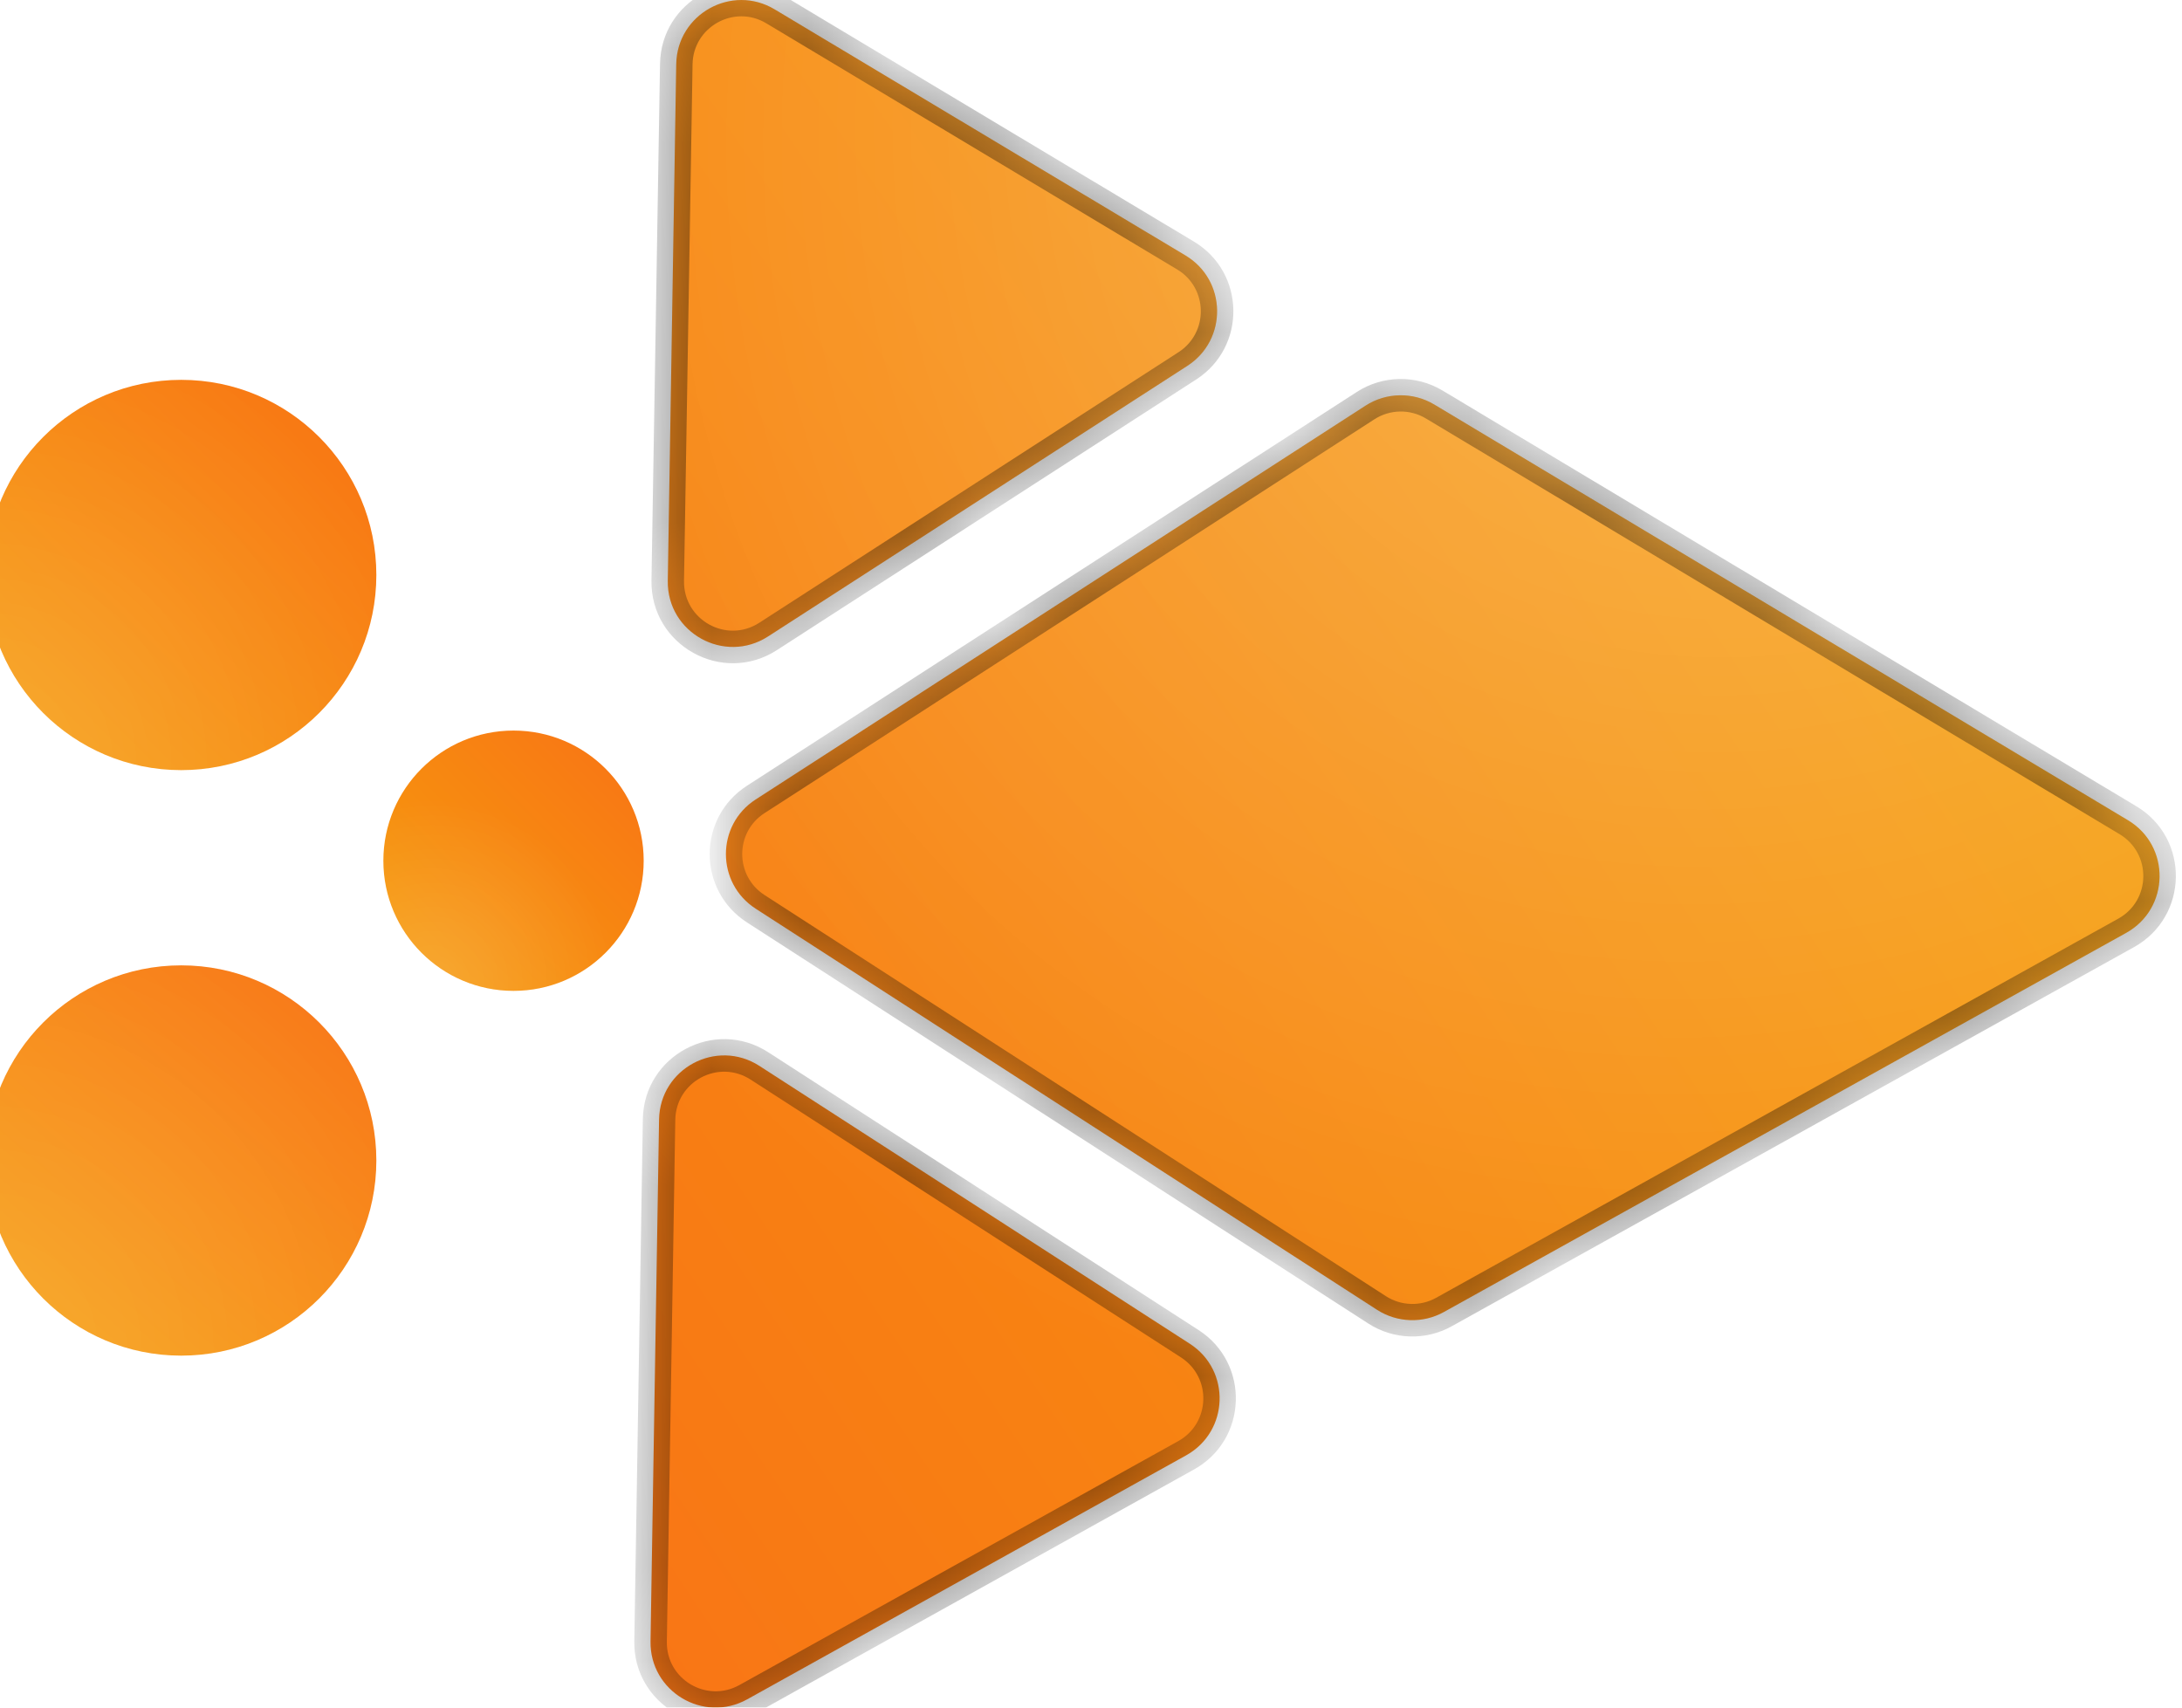
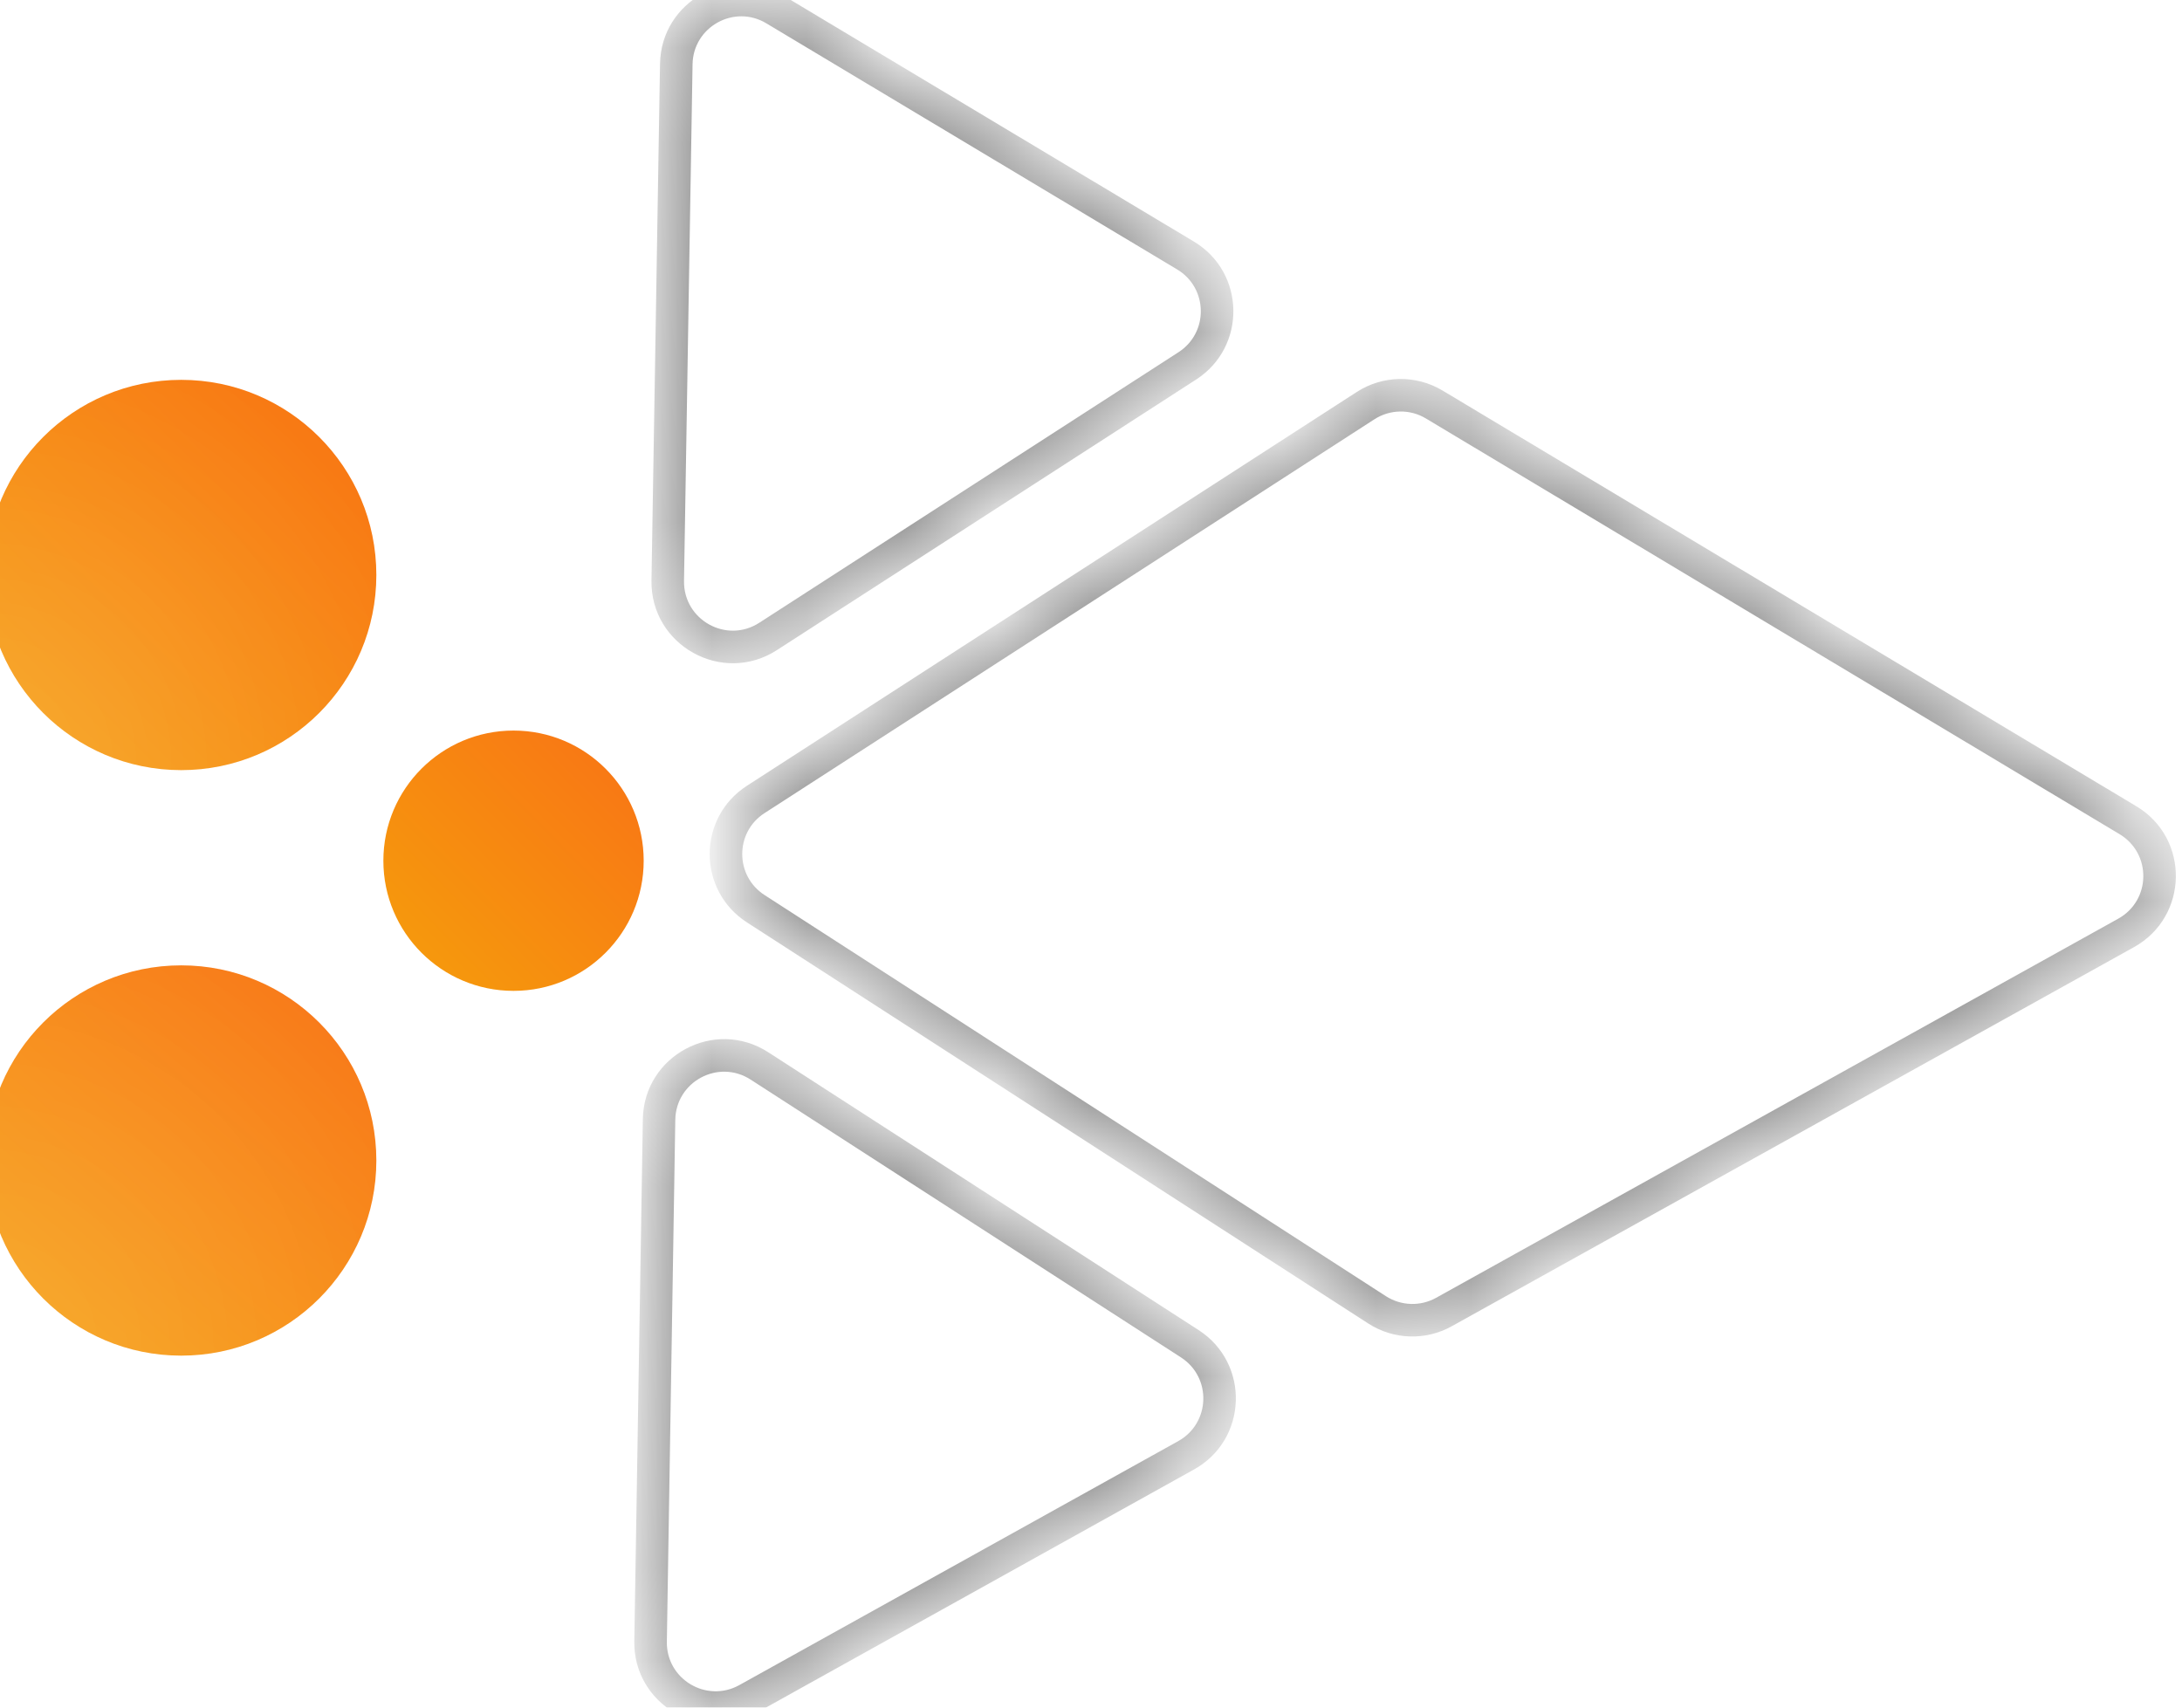
<svg xmlns="http://www.w3.org/2000/svg" width="23" height="18" viewBox="0 0 23 18" fill="none">
  <g filter="url(#filter0_i_1132_55225)">
    <circle cx="2.057" cy="5.914" r="2.057" fill="url(#paint0_linear_1132_55225)" />
    <circle cx="2.057" cy="5.914" r="2.057" fill="url(#paint1_radial_1132_55225)" fill-opacity="0.15" style="mix-blend-mode:plus-lighter" />
  </g>
  <g filter="url(#filter1_i_1132_55225)">
    <circle cx="2.057" cy="12.086" r="2.057" fill="url(#paint2_linear_1132_55225)" />
    <circle cx="2.057" cy="12.086" r="2.057" fill="url(#paint3_radial_1132_55225)" fill-opacity="0.15" style="mix-blend-mode:plus-lighter" />
  </g>
  <g filter="url(#filter2_i_1132_55225)">
    <circle cx="5.486" cy="9" r="1.372" fill="url(#paint4_linear_1132_55225)" />
-     <circle cx="5.486" cy="9" r="1.372" fill="url(#paint5_radial_1132_55225)" fill-opacity="0.15" style="mix-blend-mode:plus-lighter" />
  </g>
  <mask id="path-4-inside-1_1132_55225" fill="white">
    <path d="M12.542 14.165C12.977 14.446 12.956 15.089 12.503 15.341L7.876 17.913C7.415 18.169 6.849 17.83 6.857 17.302L6.947 11.801C6.956 11.263 7.552 10.944 8.005 11.236L12.542 14.165ZM22.43 8.646C22.883 8.917 22.873 9.577 22.411 9.834L15.22 13.83C14.999 13.953 14.728 13.944 14.515 13.807L7.966 9.579C7.547 9.309 7.547 8.697 7.966 8.427L14.394 4.276C14.613 4.135 14.894 4.13 15.118 4.264L22.43 8.646ZM12.496 2.693C12.932 2.954 12.942 3.582 12.515 3.857L8.096 6.709C7.636 7.006 7.03 6.67 7.039 6.122L7.128 0.676C7.137 0.148 7.714 -0.173 8.166 0.099L12.496 2.693Z" />
  </mask>
  <g filter="url(#filter3_ii_1132_55225)">
-     <path d="M12.542 14.165C12.977 14.446 12.956 15.089 12.503 15.341L7.876 17.913C7.415 18.169 6.849 17.83 6.857 17.302L6.947 11.801C6.956 11.263 7.552 10.944 8.005 11.236L12.542 14.165ZM22.43 8.646C22.883 8.917 22.873 9.577 22.411 9.834L15.22 13.83C14.999 13.953 14.728 13.944 14.515 13.807L7.966 9.579C7.547 9.309 7.547 8.697 7.966 8.427L14.394 4.276C14.613 4.135 14.894 4.13 15.118 4.264L22.43 8.646ZM12.496 2.693C12.932 2.954 12.942 3.582 12.515 3.857L8.096 6.709C7.636 7.006 7.03 6.67 7.039 6.122L7.128 0.676C7.137 0.148 7.714 -0.173 8.166 0.099L12.496 2.693Z" fill="url(#paint6_linear_1132_55225)" />
    <path d="M12.542 14.165C12.977 14.446 12.956 15.089 12.503 15.341L7.876 17.913C7.415 18.169 6.849 17.83 6.857 17.302L6.947 11.801C6.956 11.263 7.552 10.944 8.005 11.236L12.542 14.165ZM22.43 8.646C22.883 8.917 22.873 9.577 22.411 9.834L15.22 13.83C14.999 13.953 14.728 13.944 14.515 13.807L7.966 9.579C7.547 9.309 7.547 8.697 7.966 8.427L14.394 4.276C14.613 4.135 14.894 4.13 15.118 4.264L22.43 8.646ZM12.496 2.693C12.932 2.954 12.942 3.582 12.515 3.857L8.096 6.709C7.636 7.006 7.03 6.67 7.039 6.122L7.128 0.676C7.137 0.148 7.714 -0.173 8.166 0.099L12.496 2.693Z" fill="url(#paint7_radial_1132_55225)" fill-opacity="0.3" style="mix-blend-mode:plus-lighter" />
  </g>
  <path d="M8.096 6.709L8.003 6.565L8.096 6.709ZM14.394 4.276L14.301 4.132L14.394 4.276ZM15.118 4.264L15.03 4.411L15.118 4.264ZM15.22 13.83L15.137 13.681L15.22 13.83ZM14.515 13.807L14.608 13.663L14.515 13.807ZM8.005 11.236L8.098 11.092L8.005 11.236ZM7.876 17.913L7.793 17.763L7.876 17.913ZM12.503 15.341L12.42 15.191L12.503 15.341ZM12.542 14.165L12.449 14.309L12.542 14.165ZM12.503 15.341L12.42 15.191L7.793 17.763L7.876 17.913L7.96 18.063L12.586 15.49L12.503 15.341ZM6.857 17.302L7.029 17.305L7.118 11.804L6.947 11.801L6.776 11.798L6.686 17.3L6.857 17.302ZM8.005 11.236L7.912 11.38L12.449 14.309L12.542 14.165L12.635 14.021L8.098 11.092L8.005 11.236ZM22.411 9.834L22.328 9.684L15.137 13.681L15.22 13.83L15.303 13.98L22.494 9.984L22.411 9.834ZM14.515 13.807L14.608 13.663L8.059 9.435L7.966 9.579L7.873 9.723L14.422 13.951L14.515 13.807ZM7.966 8.427L8.059 8.571L14.487 4.42L14.394 4.276L14.301 4.132L7.873 8.283L7.966 8.427ZM15.118 4.264L15.03 4.411L22.342 8.793L22.43 8.646L22.519 8.499L15.206 4.117L15.118 4.264ZM12.515 3.857L12.422 3.713L8.003 6.565L8.096 6.709L8.189 6.853L12.608 4.001L12.515 3.857ZM7.039 6.122L7.21 6.124L7.3 0.678L7.128 0.676L6.957 0.673L6.867 6.119L7.039 6.122ZM8.166 0.099L8.078 0.246L12.408 2.84L12.496 2.693L12.584 2.546L8.255 -0.048L8.166 0.099ZM7.128 0.676L7.3 0.678C7.306 0.283 7.739 0.042 8.078 0.246L8.166 0.099L8.255 -0.048C7.689 -0.388 6.968 0.013 6.957 0.673L7.128 0.676ZM8.096 6.709L8.003 6.565C7.658 6.788 7.204 6.536 7.21 6.124L7.039 6.122L6.867 6.119C6.856 6.804 7.614 7.225 8.189 6.853L8.096 6.709ZM12.515 3.857L12.608 4.001C13.142 3.657 13.129 2.872 12.584 2.546L12.496 2.693L12.408 2.84C12.735 3.036 12.742 3.507 12.422 3.713L12.515 3.857ZM14.394 4.276L14.487 4.42C14.651 4.314 14.862 4.31 15.03 4.411L15.118 4.264L15.206 4.117C14.926 3.949 14.575 3.955 14.301 4.132L14.394 4.276ZM7.966 9.579L8.059 9.435C7.745 9.232 7.745 8.773 8.059 8.571L7.966 8.427L7.873 8.283C7.35 8.62 7.35 9.385 7.873 9.723L7.966 9.579ZM15.22 13.83L15.137 13.681C14.971 13.773 14.768 13.766 14.608 13.663L14.515 13.807L14.422 13.951C14.688 14.123 15.027 14.134 15.303 13.98L15.22 13.83ZM22.411 9.834L22.494 9.984C23.071 9.663 23.085 8.838 22.519 8.499L22.43 8.646L22.342 8.793C22.682 8.997 22.674 9.492 22.328 9.684L22.411 9.834ZM6.947 11.801L7.118 11.804C7.125 11.4 7.572 11.161 7.912 11.38L8.005 11.236L8.098 11.092C7.532 10.727 6.786 11.126 6.776 11.798L6.947 11.801ZM7.876 17.913L7.793 17.763C7.447 17.955 7.022 17.701 7.029 17.305L6.857 17.302L6.686 17.3C6.675 17.959 7.383 18.383 7.96 18.063L7.876 17.913ZM12.503 15.341L12.586 15.49C13.152 15.176 13.178 14.372 12.635 14.021L12.542 14.165L12.449 14.309C12.775 14.52 12.759 15.002 12.42 15.191L12.503 15.341Z" fill="black" fill-opacity="0.5" style="mix-blend-mode:soft-light" mask="url(#path-4-inside-1_1132_55225)" />
  <defs>
    <filter id="filter0_i_1132_55225" x="0" y="3.857" width="4.114" height="4.115" filterUnits="userSpaceOnUse" color-interpolation-filters="sRGB">
      <feFlood flood-opacity="0" result="BackgroundImageFix" />
      <feBlend mode="normal" in="SourceGraphic" in2="BackgroundImageFix" result="shape" />
      <feColorMatrix in="SourceAlpha" type="matrix" values="0 0 0 0 0 0 0 0 0 0 0 0 0 0 0 0 0 0 127 0" result="hardAlpha" />
      <feOffset dx="-0.147" dy="0.147" />
      <feComposite in2="hardAlpha" operator="arithmetic" k2="-1" k3="1" />
      <feColorMatrix type="matrix" values="0 0 0 0 1 0 0 0 0 1 0 0 0 0 1 0 0 0 0.1 0" />
      <feBlend mode="plus-lighter" in2="shape" result="effect1_innerShadow_1132_55225" />
    </filter>
    <filter id="filter1_i_1132_55225" x="0" y="10.029" width="4.114" height="4.115" filterUnits="userSpaceOnUse" color-interpolation-filters="sRGB">
      <feFlood flood-opacity="0" result="BackgroundImageFix" />
      <feBlend mode="normal" in="SourceGraphic" in2="BackgroundImageFix" result="shape" />
      <feColorMatrix in="SourceAlpha" type="matrix" values="0 0 0 0 0 0 0 0 0 0 0 0 0 0 0 0 0 0 127 0" result="hardAlpha" />
      <feOffset dx="-0.147" dy="0.147" />
      <feComposite in2="hardAlpha" operator="arithmetic" k2="-1" k3="1" />
      <feColorMatrix type="matrix" values="0 0 0 0 1 0 0 0 0 1 0 0 0 0 1 0 0 0 0.1 0" />
      <feBlend mode="plus-lighter" in2="shape" result="effect1_innerShadow_1132_55225" />
    </filter>
    <filter id="filter2_i_1132_55225" x="4.114" y="7.628" width="2.743" height="2.743" filterUnits="userSpaceOnUse" color-interpolation-filters="sRGB">
      <feFlood flood-opacity="0" result="BackgroundImageFix" />
      <feBlend mode="normal" in="SourceGraphic" in2="BackgroundImageFix" result="shape" />
      <feColorMatrix in="SourceAlpha" type="matrix" values="0 0 0 0 0 0 0 0 0 0 0 0 0 0 0 0 0 0 127 0" result="hardAlpha" />
      <feOffset dx="-0.073" dy="0.073" />
      <feComposite in2="hardAlpha" operator="arithmetic" k2="-1" k3="1" />
      <feColorMatrix type="matrix" values="0 0 0 0 1 0 0 0 0 1 0 0 0 0 1 0 0 0 0.1 0" />
      <feBlend mode="plus-lighter" in2="shape" result="effect1_innerShadow_1132_55225" />
    </filter>
    <filter id="filter3_ii_1132_55225" x="6.857" y="3.8147e-05" width="15.906" height="18" filterUnits="userSpaceOnUse" color-interpolation-filters="sRGB">
      <feFlood flood-opacity="0" result="BackgroundImageFix" />
      <feBlend mode="normal" in="SourceGraphic" in2="BackgroundImageFix" result="shape" />
      <feColorMatrix in="SourceAlpha" type="matrix" values="0 0 0 0 0 0 0 0 0 0 0 0 0 0 0 0 0 0 127 0" result="hardAlpha" />
      <feOffset dx="-0.171" dy="0.171" />
      <feComposite in2="hardAlpha" operator="arithmetic" k2="-1" k3="1" />
      <feColorMatrix type="matrix" values="0 0 0 0 1 0 0 0 0 1 0 0 0 0 1 0 0 0 0.3 0" />
      <feBlend mode="color-dodge" in2="shape" result="effect1_innerShadow_1132_55225" />
      <feColorMatrix in="SourceAlpha" type="matrix" values="0 0 0 0 0 0 0 0 0 0 0 0 0 0 0 0 0 0 127 0" result="hardAlpha" />
      <feOffset dx="0.171" dy="-0.171" />
      <feComposite in2="hardAlpha" operator="arithmetic" k2="-1" k3="1" />
      <feColorMatrix type="matrix" values="0 0 0 0 0 0 0 0 0 0 0 0 0 0 0 0 0 0 0.04 0" />
      <feBlend mode="hard-light" in2="effect1_innerShadow_1132_55225" result="effect2_innerShadow_1132_55225" />
    </filter>
    <linearGradient id="paint0_linear_1132_55225" x1="4.091" y1="3.857" x2="0.024" y2="7.971" gradientUnits="userSpaceOnUse">
      <stop stop-color="#F97316" />
      <stop offset="1" stop-color="#F59E0B" />
    </linearGradient>
    <radialGradient id="paint1_radial_1132_55225" cx="0" cy="0" r="1" gradientUnits="userSpaceOnUse" gradientTransform="translate(3.19353e-07 7.886) rotate(-43.531) scale(4.729)">
      <stop stop-color="white" />
      <stop offset="1" stop-color="white" stop-opacity="0" />
    </radialGradient>
    <linearGradient id="paint2_linear_1132_55225" x1="3.83" y1="10.029" x2="0.285" y2="14.143" gradientUnits="userSpaceOnUse">
      <stop stop-color="#F97316" />
      <stop offset="1" stop-color="#F59E0B" />
    </linearGradient>
    <radialGradient id="paint3_radial_1132_55225" cx="0" cy="0" r="1" gradientUnits="userSpaceOnUse" gradientTransform="translate(2.4525e-07 14.058) rotate(-45) scale(5.819)">
      <stop stop-color="white" />
      <stop offset="1" stop-color="white" stop-opacity="0" />
    </radialGradient>
    <linearGradient id="paint4_linear_1132_55225" x1="6.858" y1="7.647" x2="4.114" y2="10.352" gradientUnits="userSpaceOnUse">
      <stop stop-color="#F97316" />
      <stop offset="1" stop-color="#F59E0B" />
    </linearGradient>
    <radialGradient id="paint5_radial_1132_55225" cx="0" cy="0" r="1" gradientUnits="userSpaceOnUse" gradientTransform="translate(4.629 10.286) rotate(-45) scale(1.94)">
      <stop stop-color="white" />
      <stop offset="1" stop-color="white" stop-opacity="0" />
    </radialGradient>
    <linearGradient id="paint6_linear_1132_55225" x1="3.153" y1="14.486" x2="19.99" y2="3.18" gradientUnits="userSpaceOnUse">
      <stop stop-color="#F97316" />
      <stop offset="1" stop-color="#F59E0B" />
    </linearGradient>
    <radialGradient id="paint7_radial_1132_55225" cx="0" cy="0" r="1" gradientTransform="matrix(-10.287 12.43 -10.984 -9.09 19.011 0.085)" gradientUnits="userSpaceOnUse">
      <stop stop-color="white" />
      <stop offset="1" stop-color="white" stop-opacity="0" />
    </radialGradient>
  </defs>
</svg>